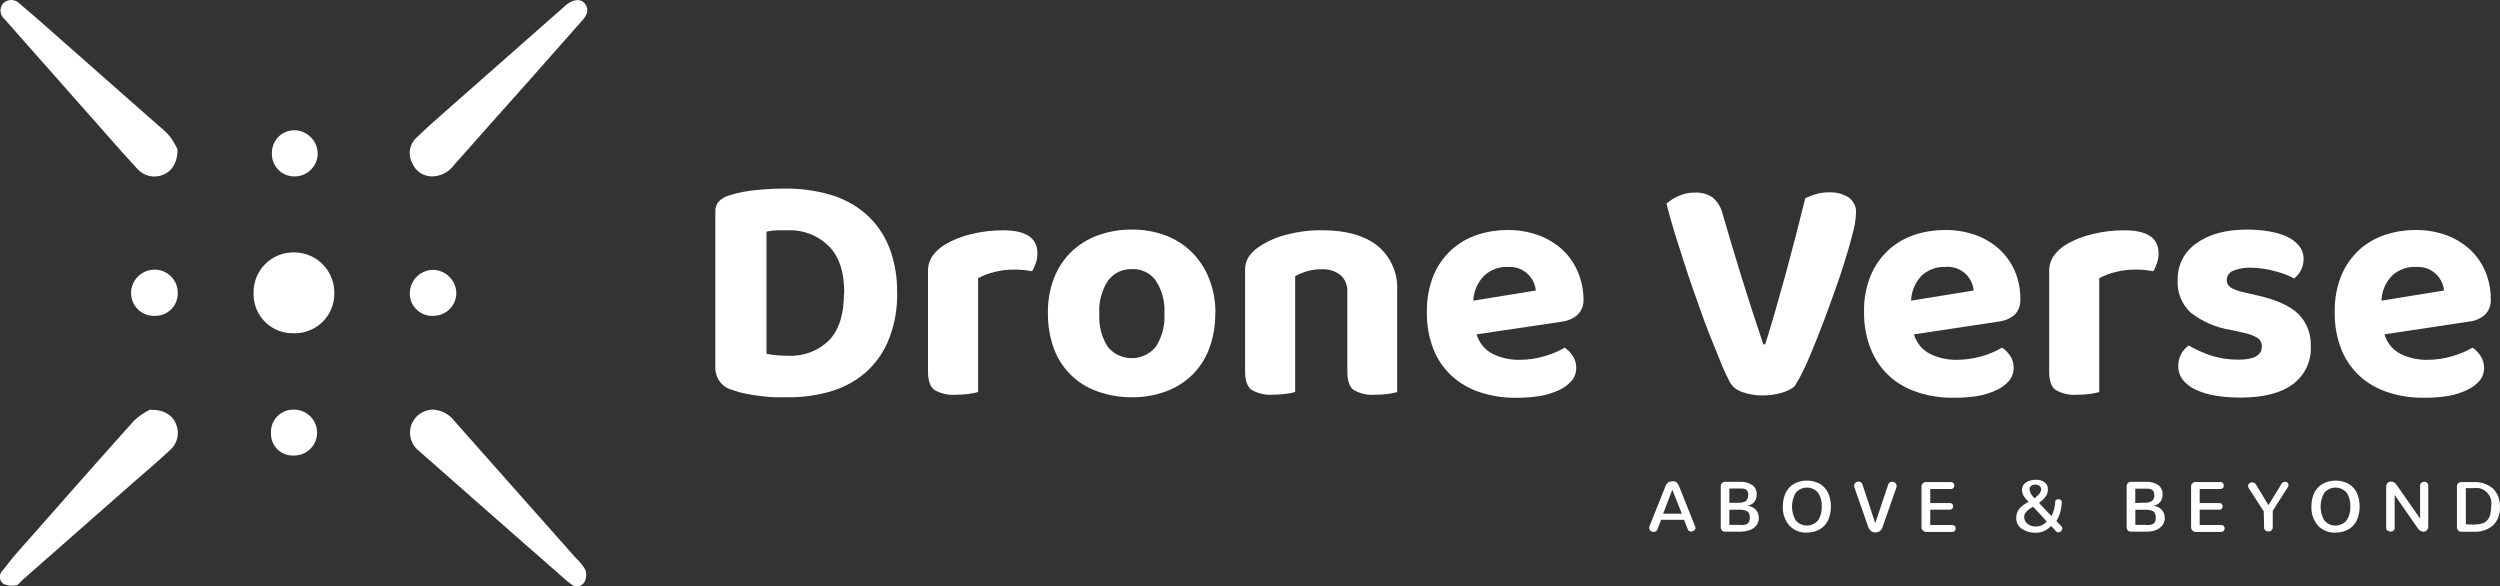
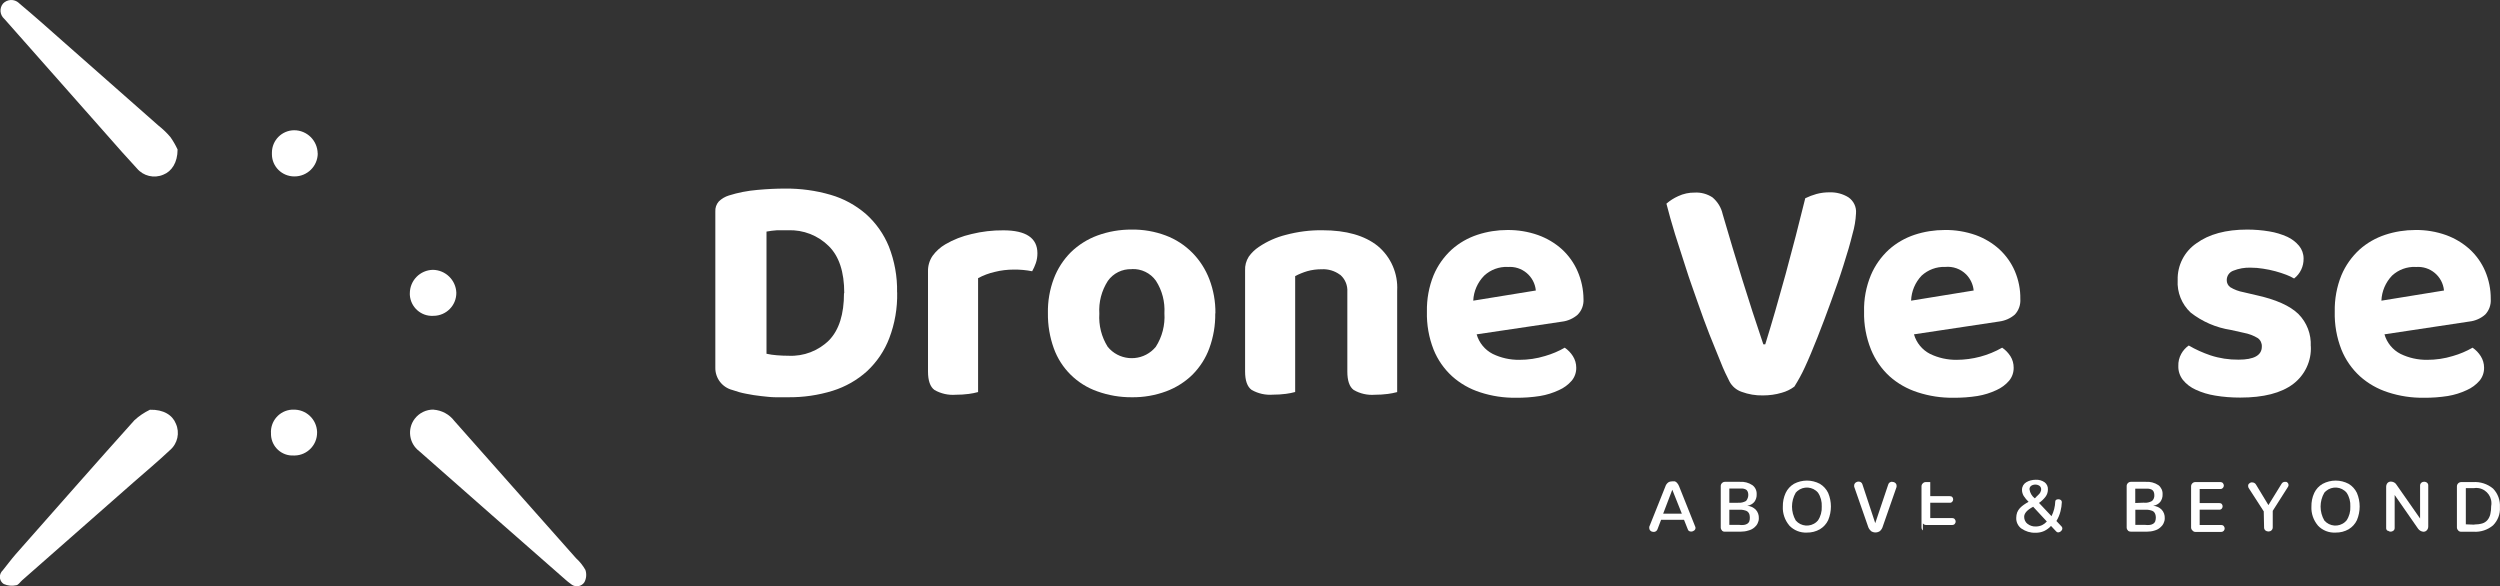
<svg xmlns="http://www.w3.org/2000/svg" id="Layer_2" data-name="Layer 2" viewBox="0 0 300 70.35">
  <rect x="0" y="0" width="300" height="70.35" fill="#333333" stroke="none" />
  <defs>
    <style>      .cls-1 {        fill: #fff;        stroke-width: 0px;      }    </style>
  </defs>
  <g id="Layer_1-2" data-name="Layer 1">
    <g>
      <path class="cls-1" d="m107.66,35.09c.04,1.88-.28,3.75-.95,5.5-.57,1.5-1.48,2.84-2.65,3.94-1.19,1.08-2.6,1.88-4.13,2.36-1.74.54-3.54.8-5.36.78h-1.51c-.56,0-1.14-.08-1.73-.14s-1.19-.16-1.79-.28c-.56-.1-1.11-.26-1.65-.45-1.22-.31-2.07-1.42-2.05-2.67v-18.74c-.03-.45.12-.88.42-1.22.34-.33.75-.57,1.2-.71,1.11-.35,2.26-.57,3.42-.67,1.2-.11,2.3-.16,3.3-.16,1.86-.02,3.72.23,5.5.75,1.56.45,3,1.24,4.23,2.3,1.2,1.07,2.14,2.4,2.75,3.89.69,1.76,1.03,3.63.99,5.52Zm-6.35.08c0-2.54-.62-4.42-1.86-5.64-1.29-1.28-3.06-1.97-4.88-1.9h-1.33c-.42.03-.84.08-1.26.16v14.66c.41.09.82.15,1.23.18.47.04.94.06,1.41.06,1.82.09,3.59-.59,4.88-1.87,1.19-1.24,1.78-3.12,1.78-5.64h.02Z" />
      <path class="cls-1" d="m117.36,47.05c-.36.1-.73.17-1.1.22-.52.07-1.05.1-1.57.1-.89.07-1.78-.13-2.55-.57-.52-.38-.78-1.12-.78-2.22v-11.99c-.02-.67.17-1.33.55-1.89.41-.56.93-1.03,1.53-1.38.97-.57,2.03-.98,3.13-1.23,1.25-.31,2.54-.46,3.83-.45,2.72,0,4.09.92,4.09,2.75,0,.41-.06.82-.2,1.21-.11.33-.26.64-.43.95-.73-.14-1.46-.21-2.2-.2-.77,0-1.54.09-2.29.28-.7.16-1.37.41-2,.75v13.69Z" />
      <path class="cls-1" d="m145.83,37.61c.02,1.43-.22,2.84-.71,4.18-.43,1.19-1.13,2.27-2.02,3.17-.9.88-1.98,1.56-3.16,2-1.32.49-2.72.73-4.13.71-1.41.01-2.81-.23-4.14-.71-2.42-.85-4.34-2.74-5.21-5.15-.49-1.36-.73-2.79-.71-4.23-.03-1.41.21-2.82.71-4.15.45-1.19,1.15-2.27,2.05-3.17.91-.88,1.99-1.56,3.18-2,1.31-.48,2.71-.72,4.11-.71,1.4-.02,2.78.22,4.09.71,1.2.45,2.29,1.16,3.19,2.07.89.9,1.58,1.98,2.04,3.17.5,1.31.75,2.71.73,4.11Zm-10.03-5.31c-1.13-.04-2.21.49-2.86,1.41-.75,1.17-1.11,2.54-1.02,3.93-.09,1.4.26,2.79,1,3.97,1.3,1.6,3.66,1.83,5.25.53.19-.16.37-.33.53-.53.76-1.19,1.12-2.6,1.03-4.01.08-1.38-.27-2.75-1.02-3.91-.66-.93-1.76-1.46-2.9-1.4Z" />
      <path class="cls-1" d="m160.8,32.97c-.63-.47-1.41-.7-2.2-.66-.58,0-1.17.07-1.73.23-.5.15-.99.35-1.45.59v13.91c-.36.1-.73.17-1.1.22-.52.07-1.05.1-1.57.1-.89.07-1.78-.13-2.55-.57-.53-.38-.79-1.12-.79-2.22v-12.12c-.03-.58.13-1.16.44-1.65.33-.46.74-.86,1.21-1.17.99-.67,2.09-1.16,3.25-1.45,1.43-.38,2.9-.57,4.38-.55,2.86,0,5.06.63,6.63,1.88,1.59,1.32,2.46,3.32,2.34,5.39v12.15c-.37.1-.74.17-1.11.22-.52.07-1.05.1-1.57.1-.88.07-1.77-.13-2.53-.57-.52-.38-.77-1.12-.77-2.22v-9.55c.05-.78-.26-1.54-.85-2.05Z" />
      <path class="cls-1" d="m177.2,40.13c.29,1.01.99,1.86,1.93,2.34.99.48,2.08.72,3.18.71,1.05,0,2.1-.15,3.1-.46.83-.24,1.62-.57,2.36-1,.39.27.73.62.98,1.02.26.41.4.89.4,1.38.01.57-.18,1.13-.55,1.57-.42.48-.93.86-1.52,1.12-.72.34-1.49.58-2.28.71-.96.15-1.92.22-2.89.21-1.45.02-2.9-.2-4.28-.65-1.25-.4-2.4-1.05-3.38-1.93-.97-.89-1.73-1.98-2.22-3.2-.57-1.45-.84-3-.8-4.56-.03-1.49.24-2.98.8-4.36.49-1.17,1.23-2.21,2.16-3.07.9-.81,1.96-1.41,3.11-1.79,1.16-.38,2.37-.57,3.59-.57,1.25-.01,2.5.19,3.68.61,1.06.38,2.04.96,2.87,1.71.8.74,1.44,1.63,1.87,2.63.46,1.05.7,2.19.71,3.34.04.7-.21,1.38-.71,1.88-.53.46-1.19.75-1.89.83l-10.22,1.52Zm3.73-8.1c-1.04-.04-2.05.33-2.82,1.04-.8.81-1.27,1.88-1.32,3.01l7.51-1.22c-.16-1.71-1.67-2.97-3.38-2.82h.01Z" />
      <path class="cls-1" d="m215.34,46.38c-.46.35-.98.6-1.53.75-.73.22-1.49.32-2.26.32-.87.02-1.74-.13-2.55-.43-.62-.21-1.14-.65-1.45-1.22-.32-.63-.71-1.41-1.1-2.42s-.86-2.07-1.32-3.26c-.46-1.19-.94-2.47-1.41-3.84s-.98-2.73-1.41-4.11-.89-2.72-1.3-4.05c-.41-1.33-.75-2.55-1.04-3.68.42-.37.9-.67,1.41-.9.62-.29,1.3-.44,1.99-.43.75-.04,1.49.16,2.12.57.62.52,1.06,1.23,1.23,2.02.79,2.72,1.58,5.34,2.36,7.86.78,2.52,1.62,5.1,2.52,7.76h.23c.79-2.54,1.6-5.34,2.44-8.41.84-3.07,1.62-6.11,2.36-9.12.43-.21.88-.38,1.34-.51.52-.14,1.07-.21,1.61-.2.78-.02,1.55.18,2.22.59.63.43.99,1.16.92,1.93-.04.84-.18,1.67-.42,2.48-.27,1.1-.63,2.35-1.08,3.74-.44,1.41-.94,2.82-1.5,4.36-.56,1.54-1.09,2.96-1.63,4.32s-1.04,2.57-1.53,3.62c-.36.78-.77,1.53-1.23,2.26Z" />
      <path class="cls-1" d="m229.68,40.13c.29,1.01.99,1.86,1.93,2.34.99.48,2.09.72,3.19.71,1.92-.01,3.8-.51,5.46-1.46.4.27.73.62.99,1.02.26.41.39.89.39,1.38.01.57-.18,1.13-.55,1.57-.41.48-.93.86-1.51,1.12-.72.34-1.49.58-2.28.71-.96.15-1.92.22-2.89.21-1.45.02-2.9-.2-4.28-.65-1.25-.4-2.41-1.05-3.39-1.93-.97-.89-1.72-1.98-2.22-3.2-.58-1.45-.87-3-.83-4.56-.04-1.49.24-2.98.81-4.36.49-1.17,1.23-2.21,2.16-3.07.9-.81,1.96-1.41,3.1-1.79,1.16-.38,2.38-.57,3.6-.57,1.27-.02,2.53.19,3.73.61,1.04.38,2,.95,2.82,1.69.8.74,1.44,1.63,1.87,2.63.45,1.06.68,2.2.66,3.34.05.69-.19,1.38-.66,1.88-.53.46-1.18.74-1.87.83l-10.23,1.54Zm3.74-8.1c-1.04-.04-2.05.34-2.82,1.04-.78.81-1.23,1.89-1.27,3.01l7.51-1.22c-.07-.73-.39-1.41-.9-1.93-.66-.66-1.58-.99-2.51-.9Z" />
-       <path class="cls-1" d="m251.9,47.05c-.36.1-.73.17-1.1.22-.52.07-1.05.1-1.57.1-.89.07-1.78-.13-2.55-.57-.52-.38-.78-1.12-.78-2.22v-11.99c-.02-.67.17-1.33.55-1.89.41-.56.93-1.03,1.53-1.38.97-.57,2.03-.98,3.13-1.23,1.25-.31,2.54-.46,3.83-.45,2.72,0,4.09.92,4.09,2.75,0,.41-.06.82-.2,1.21-.11.33-.26.64-.43.95-.73-.14-1.47-.21-2.21-.2-.77,0-1.53.09-2.28.28-.7.16-1.37.42-2,.75v13.68Z" />
      <path class="cls-1" d="m277.3,41.54c.09,1.77-.71,3.47-2.12,4.54-1.44,1.09-3.56,1.63-6.35,1.63-1.01,0-2.02-.07-3.01-.24-.81-.13-1.59-.36-2.34-.71-.6-.27-1.13-.67-1.54-1.18-.36-.47-.56-1.05-.54-1.65-.02-.51.1-1.02.35-1.47.22-.4.53-.74.9-1,.82.48,1.69.87,2.6,1.18,1.09.36,2.23.53,3.38.52,1.86,0,2.79-.53,2.79-1.57.02-.4-.16-.79-.49-1.02-.51-.31-1.08-.52-1.67-.63l-1.57-.35c-1.75-.27-3.4-.98-4.8-2.07-1.08-1-1.66-2.44-1.57-3.91-.05-1.76.8-3.43,2.26-4.42,1.5-1.09,3.53-1.64,6.07-1.64.9,0,1.79.07,2.67.22.75.12,1.47.34,2.16.65.54.25,1.02.62,1.41,1.08.35.43.54.96.54,1.52.02.94-.4,1.83-1.14,2.4-.29-.17-.6-.32-.92-.44-.41-.16-.85-.3-1.32-.43-.49-.13-.99-.24-1.49-.31-.48-.08-.97-.12-1.46-.12-.72-.03-1.45.1-2.12.37-.47.18-.77.62-.77,1.12-.01.34.15.66.43.86.48.29,1.02.49,1.57.59l1.5.35c2.38.52,4.09,1.28,5.11,2.28,1.01,1.02,1.54,2.42,1.47,3.85Z" />
      <path class="cls-1" d="m286.14,40.13c.29,1.01.99,1.86,1.93,2.34.99.48,2.08.72,3.18.71,1.05,0,2.1-.15,3.1-.46.83-.24,1.62-.57,2.36-1,.39.27.73.62.98,1.02.26.41.4.89.4,1.38.01.57-.18,1.13-.55,1.57-.42.48-.93.86-1.52,1.12-.72.34-1.49.58-2.28.71-.96.15-1.92.22-2.89.21-1.45.02-2.9-.2-4.28-.65-1.25-.4-2.4-1.05-3.38-1.93-.97-.89-1.73-1.98-2.22-3.2-.57-1.45-.84-3-.8-4.56-.03-1.49.24-2.98.8-4.36.49-1.17,1.23-2.21,2.16-3.07.9-.81,1.96-1.41,3.11-1.79,1.16-.38,2.37-.57,3.59-.57,1.26-.02,2.52.19,3.7.61,1.04.38,2,.95,2.82,1.69.8.73,1.44,1.63,1.87,2.63.45,1.06.68,2.2.67,3.34.05.69-.19,1.38-.67,1.88-.52.46-1.18.75-1.87.83l-10.22,1.54Zm3.73-8.1c-1.04-.04-2.05.33-2.82,1.04-.78.81-1.24,1.89-1.28,3.01l7.51-1.22c-.16-1.71-1.67-2.97-3.38-2.82h-.03Z" />
      <path class="cls-1" d="m202.08,62.38h-2.75l-.43,1.13c-.07.2-.26.33-.47.32-.13,0-.26-.04-.36-.13-.1-.07-.15-.19-.16-.31,0-.06,0-.11,0-.17l1.93-4.83c.06-.2.18-.37.35-.5.14-.09.31-.13.47-.13.11-.01.21-.01.32,0,.1.04.19.1.26.18.11.12.19.26.25.41l1.93,4.83c.03.05.04.11.04.17,0,.12-.06.24-.16.31-.1.08-.23.13-.36.13-.1,0-.19-.03-.28-.08-.07-.06-.11-.14-.14-.23l-.44-1.11Zm-1.41-3.6l-1.09,2.86h2.24l-1.14-2.86Z" />
      <path class="cls-1" d="m206.64,63.65c-.1-.09-.15-.22-.15-.35v-4.98c0-.13.05-.26.15-.35.09-.1.22-.15.35-.15h1.78c.54-.04,1.07.1,1.52.4.34.25.53.66.51,1.08.02.33-.08.66-.28.93-.21.25-.52.42-.85.46h0c.38.03.75.2,1.02.47.26.28.39.66.37,1.04,0,.21-.05.41-.14.59-.09.2-.23.37-.4.51-.2.17-.45.3-.71.36-.3.1-.62.14-.94.14h-1.93c-.12,0-.23-.05-.32-.13Zm1.93-3.32c.33.03.66-.05.95-.21.26-.3.34-.71.22-1.08-.03-.08-.08-.16-.14-.23-.07-.06-.15-.1-.24-.13-.1-.03-.2-.06-.3-.06h-1.54v1.72h1.05Zm.17,2.66c.18.02.36.02.54,0,.13-.02.26-.06.38-.13.11-.07.2-.16.25-.28.05-.15.08-.31.07-.47,0-.14-.02-.28-.06-.42-.04-.11-.11-.2-.19-.28-.09-.08-.2-.13-.32-.16-.14-.04-.28-.07-.42-.08h-1.47v1.81h1.22Z" />
      <path class="cls-1" d="m214.71,63.05c-.53-.63-.81-1.44-.77-2.26-.01-.56.1-1.12.34-1.64.21-.45.56-.83.99-1.09.98-.52,2.14-.52,3.12,0,.43.26.77.63.99,1.09.44,1.04.44,2.22,0,3.27-.21.45-.56.83-.99,1.09-.47.27-1.01.41-1.56.4-.8.04-1.57-.27-2.12-.85Zm3.44-.59c.33-.49.49-1.08.46-1.67.03-.59-.12-1.18-.45-1.67-.63-.74-1.74-.82-2.48-.19-.07.06-.13.12-.19.19-.6,1.03-.6,2.31,0,3.34.63.73,1.73.82,2.47.19.07-.06.13-.12.19-.19h0Z" />
      <path class="cls-1" d="m224.5,63.7c-.17-.15-.29-.35-.35-.57l-1.65-4.73v-.16c0-.08.03-.17.08-.23.05-.07.12-.13.2-.16.08-.04.16-.06.25-.06.1,0,.2.03.28.08.09.06.15.15.18.25l1.54,4.66,1.56-4.64s.04-.09.06-.13c.02-.03.05-.06.08-.09l.11-.06s.07-.04.11-.04h.11c.13,0,.26.04.37.13.1.08.16.2.16.32.01.05.01.1,0,.16l-1.65,4.73c-.06.22-.18.42-.35.57-.32.22-.75.22-1.07,0l-.03-.04Z" />
-       <path class="cls-1" d="m230.74,63.65c-.1-.09-.16-.21-.16-.35v-4.94c0-.13.05-.26.15-.35.09-.1.21-.16.35-.16h3.05c.11,0,.21.04.28.13.07.08.11.18.11.29,0,.1-.04.2-.11.28-.07.09-.17.13-.28.13h-2.5v1.69h2.35c.11,0,.22.03.3.11.06.08.1.18.1.28,0,.1-.04.2-.11.28-.07.08-.18.13-.29.12h-2.35v1.84h2.65c.11,0,.22.04.29.13.07.08.11.18.11.29,0,.1-.04.2-.11.28-.07.09-.18.13-.29.13h-3.13c-.16,0-.31-.06-.4-.19Z" />
+       <path class="cls-1" d="m230.74,63.65c-.1-.09-.16-.21-.16-.35v-4.94c0-.13.05-.26.15-.35.09-.1.21-.16.35-.16h3.05h-2.5v1.69h2.35c.11,0,.22.03.3.11.06.08.1.18.1.28,0,.1-.04.2-.11.28-.07.08-.18.13-.29.12h-2.35v1.84h2.65c.11,0,.22.04.29.13.07.08.11.18.11.29,0,.1-.04.2-.11.28-.07.09-.18.13-.29.13h-3.13c-.16,0-.31-.06-.4-.19Z" />
      <path class="cls-1" d="m242.58,63.44c-.42-.31-.66-.8-.63-1.32,0-.22.04-.43.11-.63.08-.19.19-.37.33-.52.14-.15.3-.28.47-.4.18-.13.37-.24.57-.35-.22-.21-.42-.45-.59-.71-.13-.23-.21-.49-.2-.75,0-.18.05-.36.14-.52.09-.15.22-.28.37-.37.16-.1.34-.17.52-.22.2-.05.41-.08.61-.08h0c.38-.02.75.08,1.07.3.27.2.42.53.4.86,0,.31-.09.62-.28.87-.22.29-.49.55-.79.75l1.5,1.59c.28-.55.43-1.15.45-1.76,0-.18.16-.27.39-.27.1,0,.2.03.28.09.08.06.12.15.12.25-.01.37-.07.74-.16,1.1-.1.41-.27.81-.49,1.17l.62.66c.06.06.09.14.09.23,0,.12-.06.24-.16.32-.09.1-.21.15-.34.16-.09,0-.18-.05-.24-.12l-.62-.66c-.23.26-.51.46-.82.61-.33.15-.69.22-1.06.21-.59.02-1.17-.16-1.66-.5Zm2.46-.42c.22-.11.42-.26.58-.44l-1.64-1.77c-.72.38-1.08.78-1.08,1.21,0,.33.14.65.41.85.28.21.62.32.97.31.26,0,.52-.05.76-.16h0Zm-.71-3.38l.18-.17c.06-.05.11-.11.16-.16.06-.06.11-.12.15-.19.03-.06.06-.12.08-.19.03-.07.04-.14.04-.21,0-.17-.07-.32-.2-.42-.14-.1-.32-.15-.49-.15-.18,0-.35.04-.5.14-.14.1-.22.26-.21.43.06.43.29.81.63,1.08l.18-.16Z" />
      <path class="cls-1" d="m255.35,63.65c-.1-.09-.15-.22-.15-.35v-4.98c0-.13.05-.26.15-.35.09-.1.22-.15.35-.15h1.78c.54-.04,1.08.1,1.53.4.33.26.52.66.5,1.08.02.33-.08.66-.28.93-.21.25-.52.42-.85.46h0c.38.03.75.2,1.02.47.26.28.39.66.37,1.04,0,.21-.05.41-.14.59-.09.2-.23.37-.4.51-.19.17-.42.29-.67.36-.3.1-.62.14-.93.14h-1.93c-.13,0-.26-.04-.35-.13Zm1.94-3.32c.33.03.66-.05.95-.21.2-.18.3-.44.28-.71,0-.12-.02-.23-.06-.35-.03-.09-.08-.16-.15-.23-.07-.06-.15-.11-.24-.13-.1-.03-.2-.06-.3-.06h-1.54v1.72l1.06-.04Zm.16,2.66c.18.02.36.02.54,0,.13-.02.26-.06.38-.13.11-.07.2-.16.25-.28.05-.15.08-.31.08-.47,0-.14-.02-.28-.07-.42-.04-.11-.1-.2-.18-.28-.09-.08-.2-.13-.32-.16-.14-.04-.28-.07-.42-.08h-1.47v1.81h1.22Z" />
      <path class="cls-1" d="m263.09,63.65c-.1-.09-.16-.21-.16-.35v-4.94c0-.13.05-.26.14-.35.09-.1.22-.16.35-.16h3.05c.11,0,.21.04.28.13.07.08.11.18.11.29,0,.1-.04.2-.11.28-.07.08-.17.13-.28.13h-2.51v1.69h2.36c.11,0,.22.03.29.11.14.16.14.4,0,.56-.07.08-.18.13-.29.12h-2.36v1.84h2.6c.11,0,.22.04.29.13.07.08.11.18.11.29,0,.1-.04.2-.11.28-.07.08-.18.13-.29.13h-3.13c-.14,0-.27-.08-.35-.19Z" />
      <path class="cls-1" d="m271.66,61.38l-1.82-2.82c-.04-.07-.06-.14-.06-.22-.01-.05-.01-.1,0-.15.02-.04.05-.09.08-.13.04-.04.08-.07.12-.1.04-.03.09-.05.14-.07.05,0,.1,0,.16,0,.18,0,.35.1.44.26l1.49,2.46,1.58-2.56c.08-.14.23-.23.4-.23.05-.01.11-.01.16,0,.05.02.09.04.13.08.04.03.08.07.1.12.03.05.04.1.04.16,0,.04,0,.08,0,.11-.02.04-.03.09-.06.13l-1.83,2.88v1.98c0,.14-.05.27-.16.37-.1.09-.23.13-.36.13-.13,0-.26-.05-.37-.13-.1-.1-.16-.23-.15-.37l-.04-1.89Z" />
      <path class="cls-1" d="m278.14,63.05c-.53-.63-.81-1.44-.77-2.26-.01-.56.1-1.12.34-1.64.22-.46.57-.84,1.01-1.09.98-.52,2.14-.52,3.12,0,.43.26.77.63.99,1.09.44,1.04.44,2.22,0,3.27-.21.45-.56.83-.99,1.09-.47.27-1.01.41-1.56.4-.8.05-1.59-.26-2.14-.85Zm3.44-.59c.33-.49.49-1.08.46-1.67.03-.59-.12-1.18-.45-1.67-.63-.74-1.74-.82-2.48-.19-.07.06-.13.12-.19.19-.6,1.03-.6,2.31,0,3.34.63.73,1.73.82,2.47.19.07-.06.13-.12.19-.19h0Z" />
      <path class="cls-1" d="m286.48,63.68c-.09-.08-.15-.2-.14-.32v-4.94c0-.17.05-.33.16-.46.1-.11.25-.17.4-.17.12,0,.24.03.35.08.12.05.22.13.29.24l2.87,4.11v-3.95c0-.13.05-.25.14-.33.2-.18.5-.18.71,0,.09.08.14.21.13.33v4.9c0,.17-.05.34-.17.46-.1.12-.25.18-.41.18-.25-.02-.48-.15-.63-.35l-2.82-4.06v3.96c0,.13-.05.25-.15.32-.19.16-.47.16-.66,0h-.06Z" />
      <path class="cls-1" d="m294.99,63.65c-.1-.09-.16-.22-.16-.35v-4.94c0-.28.23-.51.52-.51h1.41c.87-.06,1.74.22,2.41.78.58.6.87,1.41.82,2.24.05.81-.25,1.59-.82,2.17-.65.55-1.48.82-2.33.77h-1.51c-.13,0-.25-.05-.35-.15Zm1.93-.71c.32,0,.65-.04.96-.13.24-.07.46-.22.62-.41.17-.21.28-.45.34-.71.07-.31.1-.63.1-.95.19-1-.46-1.97-1.47-2.16-.21-.04-.43-.04-.65,0h-.92v4.34l1.02.04Z" />
      <path class="cls-1" d="m52.02,49.16c.99.07,1.9.56,2.5,1.35,2.51,2.82,5.02,5.66,7.54,8.51,2.34,2.65,4.7,5.3,7.06,7.96.45.41.83.88,1.13,1.41.16.49.12,1.02-.12,1.47-.32.5-.99.64-1.49.32-.05-.03-.09-.06-.13-.1-.25-.17-.48-.37-.71-.57-5.84-5.11-11.67-10.24-17.49-15.37-1.22-.92-1.47-2.66-.55-3.88.54-.71,1.38-1.12,2.27-1.11Z" />
      <path class="cls-1" d="m21.31,17.94c0,1.57-.71,2.63-1.71,3.02-1.11.48-2.4.17-3.17-.75-1.2-1.3-2.38-2.62-3.53-3.94L1.01,2.82c-.16-.21-.35-.37-.5-.56C-.03,1.78-.09.98.36.43.87-.11,1.72-.15,2.27.36c.02.02.05.05.07.07,1.78,1.49,3.53,3.04,5.25,4.57l11.39,10.04c.53.42,1.03.89,1.47,1.41.33.47.62.97.86,1.49Z" />
      <path class="cls-1" d="m18.01,49.17c1.6-.04,2.68.63,3.09,1.66.5,1.1.22,2.4-.71,3.19-1.41,1.33-2.93,2.6-4.4,3.89l-13.34,11.73c-.23.2-.44.56-.71.59-.5.11-1.02.06-1.49-.15-.48-.31-.61-.95-.29-1.43.04-.07.09-.13.15-.18.53-.66,1.04-1.35,1.59-1.98,4.75-5.37,9.46-10.75,14.23-16.06.55-.51,1.18-.93,1.86-1.26Z" />
-       <path class="cls-1" d="m51.69,21.16c-.98-.05-1.84-.66-2.21-1.57-.56-1-.37-2.26.47-3.04,1.18-1.16,2.43-2.24,3.66-3.33L67.65.85c.14-.12.27-.25.42-.36.83-.61,1.68-.65,2.12-.05.54.71.26,1.36-.28,1.97-2.27,2.56-4.54,5.14-6.81,7.7-2.88,3.25-5.79,6.47-8.65,9.73-.64.87-1.67,1.36-2.75,1.33Z" />
-       <path class="cls-1" d="m30.43,35.06c0-2.63,2.13-4.77,4.76-4.77.07,0,.14,0,.22,0,2.64.06,4.74,2.24,4.71,4.88.05,2.61-2.04,4.77-4.65,4.82-.1,0-.19,0-.29,0-2.58.04-4.71-2.02-4.75-4.6,0-.11,0-.22,0-.32Z" />
      <path class="cls-1" d="m38.13,18.41c-.01,1.54-1.27,2.77-2.8,2.76,0,0-.01,0-.02,0-1.47,0-2.67-1.18-2.68-2.64,0-.08,0-.15,0-.23.01-1.47,1.2-2.66,2.67-2.67,1.54,0,2.8,1.24,2.82,2.79Z" />
      <path class="cls-1" d="m51.94,32.38c1.52.02,2.76,1.22,2.82,2.74.02,1.52-1.2,2.76-2.72,2.78-.01,0-.03,0-.04,0-1.47.09-2.73-1.04-2.82-2.51,0-.06,0-.13,0-.19,0-1.54,1.23-2.79,2.77-2.82Z" />
-       <path class="cls-1" d="m21.33,35.12c.05,1.48-1.11,2.73-2.59,2.78-.08,0-.15,0-.23,0-1.51.03-2.75-1.17-2.78-2.68,0-.05,0-.1,0-.14.05-1.47,1.23-2.66,2.71-2.72,1.53-.07,2.82,1.12,2.89,2.65,0,.04,0,.07,0,.11Z" />
      <path class="cls-1" d="m38.05,51.89c.02,1.5-1.18,2.74-2.68,2.77-.05,0-.1,0-.14,0-1.43.07-2.64-1.04-2.71-2.47,0-.05,0-.11,0-.16-.11-1.48,1.01-2.77,2.49-2.87.06,0,.11,0,.17,0,1.53-.06,2.81,1.13,2.87,2.66,0,.03,0,.05,0,.08Z" />
    </g>
  </g>
</svg>